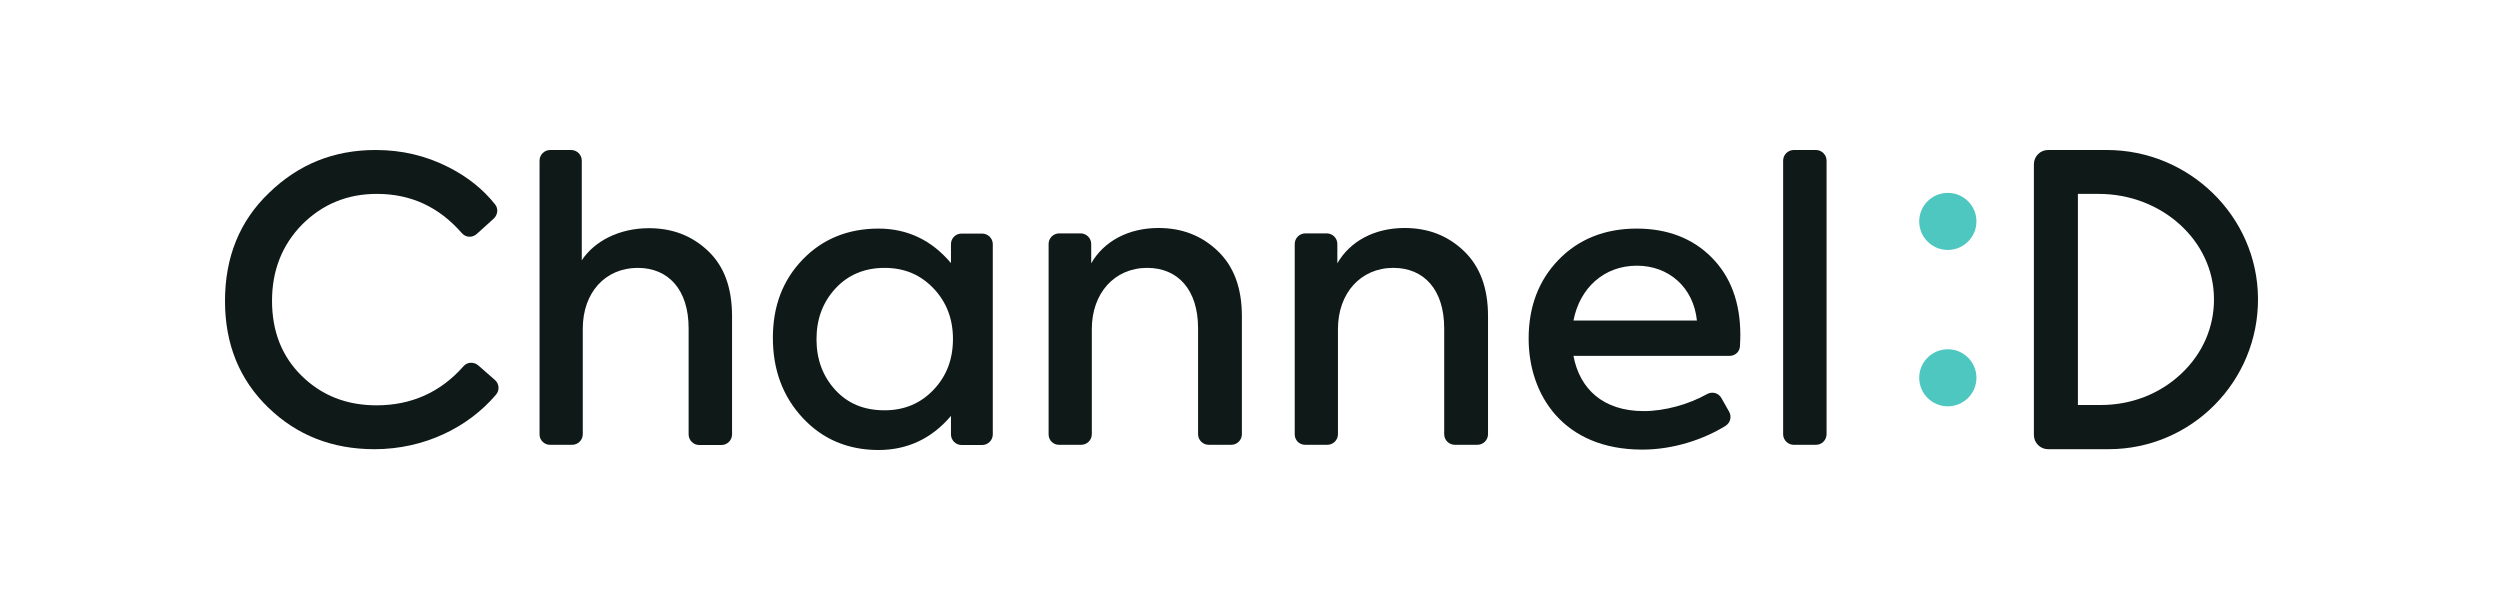
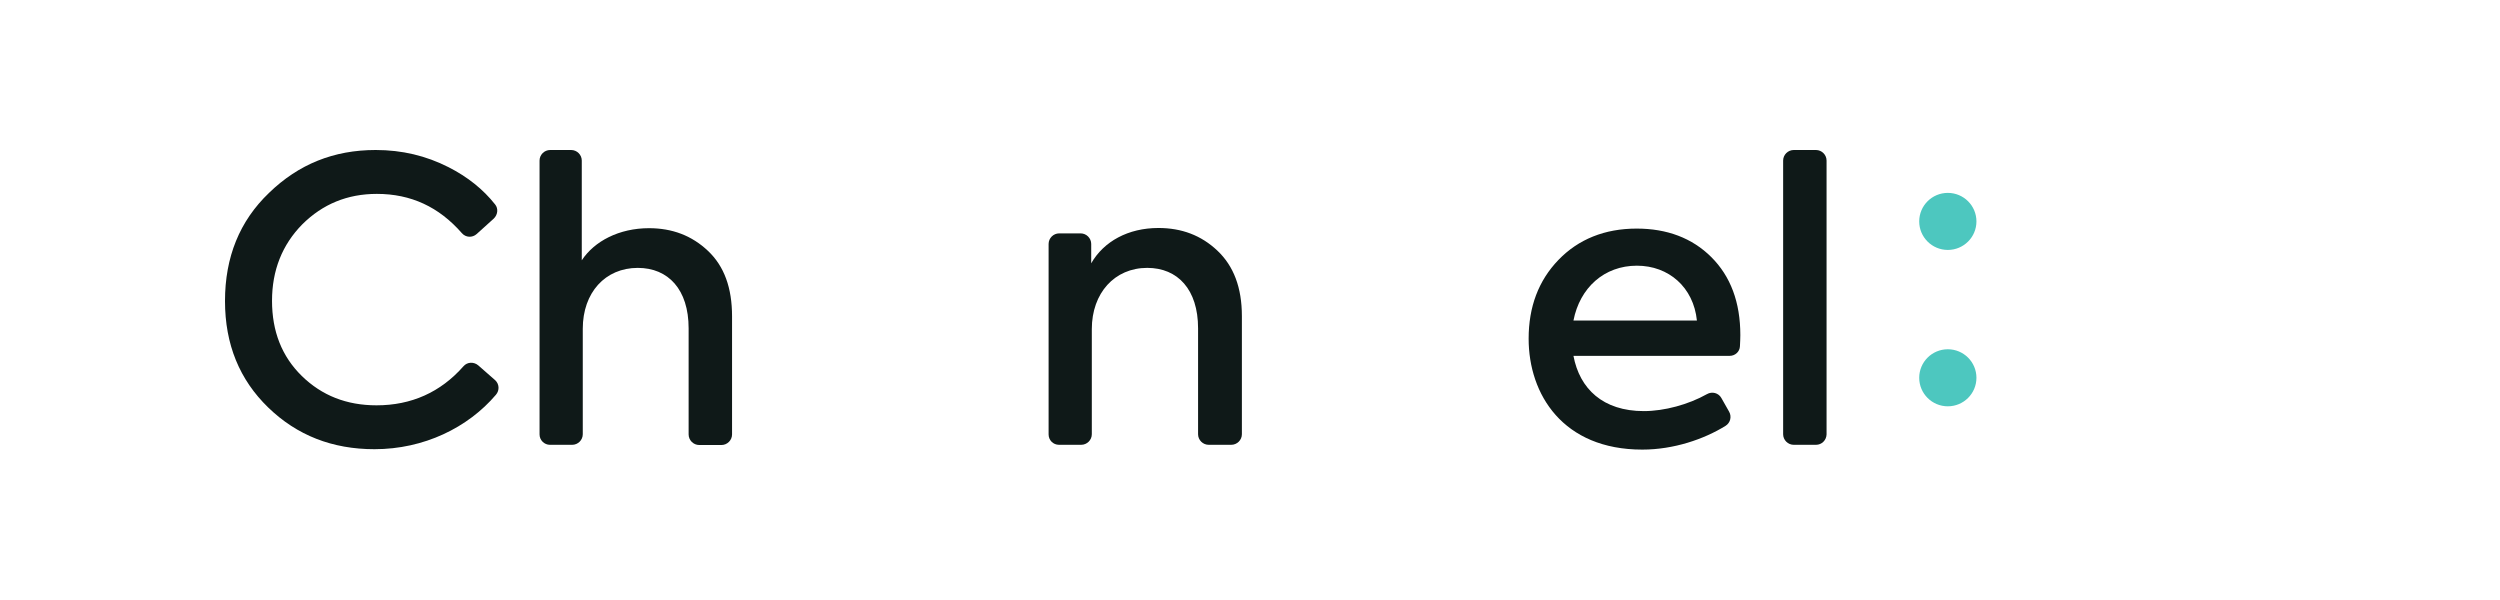
<svg xmlns="http://www.w3.org/2000/svg" width="200" height="48" viewBox="0 0 200 48" fill="none">
  <path d="M155.826 19.995C157.09 19.995 158.115 18.973 158.115 17.713C158.115 16.453 157.09 15.431 155.826 15.431C154.561 15.431 153.537 16.453 153.537 17.713C153.537 18.973 154.561 19.995 155.826 19.995Z" fill="#4DC7BF" />
  <path d="M155.826 32.505C157.09 32.505 158.115 31.483 158.115 30.223C158.115 28.963 157.09 27.941 155.826 27.941C154.561 27.941 153.537 28.963 153.537 30.223C153.537 31.483 154.561 32.505 155.826 32.505Z" fill="#4DC7BF" />
-   <path d="M168.544 12C175.125 12 180.592 17.286 180.64 23.864C180.687 30.523 175.316 35.935 168.687 35.935H163.843C163.221 35.935 162.711 35.425 162.711 34.802V13.134C162.711 12.511 163.221 12 163.843 12H168.544ZM166.232 15.512V32.4H168.06C170.505 32.4 172.763 31.522 174.483 29.913C176.203 28.305 177.144 26.168 177.117 23.881C177.09 19.256 172.951 15.512 167.898 15.512H166.232Z" fill="#0F1918" />
  <path d="M21.458 32.601C19.169 30.383 18 27.559 18 24.08C18 20.569 19.169 17.681 21.522 15.431C23.891 13.133 26.708 12 30.054 12C32.167 12 34.088 12.463 35.881 13.373C37.417 14.155 38.65 15.144 39.611 16.357C39.883 16.692 39.819 17.186 39.498 17.49L38.138 18.718C37.786 19.038 37.257 19.006 36.953 18.655C35.112 16.548 32.871 15.511 30.15 15.511C27.797 15.511 25.812 16.325 24.179 17.952C22.578 19.58 21.762 21.623 21.762 24.064C21.762 26.506 22.546 28.516 24.147 30.08C25.748 31.644 27.733 32.426 30.118 32.426C32.903 32.426 35.24 31.388 37.081 29.298C37.385 28.947 37.914 28.931 38.266 29.234L39.594 30.399C39.947 30.702 39.979 31.229 39.675 31.58C37.434 34.213 33.912 35.936 29.958 35.936C26.596 35.936 23.763 34.835 21.458 32.601Z" fill="#0F1918" />
  <path d="M43.164 34.755V12.846C43.164 12.383 43.548 12 44.013 12H45.693C46.157 12 46.542 12.383 46.542 12.846V20.824C47.55 19.292 49.535 18.255 51.92 18.255C53.777 18.255 55.346 18.846 56.643 20.074C57.939 21.303 58.564 23.026 58.564 25.308V34.755C58.564 35.218 58.179 35.601 57.715 35.601H55.938C55.474 35.601 55.09 35.218 55.09 34.755V26.266C55.09 23.154 53.457 21.431 51.024 21.431C48.415 21.431 46.622 23.409 46.622 26.298V34.739C46.622 35.202 46.238 35.585 45.773 35.585H43.996C43.548 35.585 43.164 35.218 43.164 34.755Z" fill="#0F1918" />
-   <path d="M76.925 18.686H78.574C79.038 18.686 79.423 19.069 79.423 19.532V34.755C79.423 35.218 79.038 35.601 78.574 35.601H76.925C76.461 35.601 76.077 35.218 76.077 34.755V33.271C74.54 35.09 72.587 36 70.282 36C67.865 36 65.816 35.154 64.215 33.431C62.614 31.707 61.83 29.569 61.83 27.032C61.83 24.495 62.614 22.42 64.215 20.761C65.816 19.101 67.865 18.287 70.282 18.287C72.571 18.287 74.524 19.197 76.077 21.048V19.532C76.077 19.053 76.461 18.686 76.925 18.686ZM74.7 31.165C75.741 30.064 76.237 28.723 76.237 27.112C76.237 25.548 75.741 24.192 74.7 23.09C73.66 21.989 72.379 21.431 70.762 21.431C69.162 21.431 67.833 21.989 66.825 23.09C65.816 24.192 65.32 25.532 65.32 27.144C65.32 28.739 65.816 30.096 66.825 31.197C67.833 32.298 69.146 32.824 70.762 32.824C72.363 32.824 73.66 32.266 74.7 31.165Z" fill="#0F1918" />
  <path d="M83.888 34.754V19.515C83.888 19.053 84.272 18.67 84.736 18.67H86.449C86.913 18.67 87.297 19.053 87.297 19.515V21.063C88.306 19.308 90.259 18.239 92.676 18.239C94.533 18.239 96.102 18.829 97.398 20.058C98.695 21.287 99.351 23.01 99.351 25.292V34.739C99.351 35.201 98.967 35.584 98.503 35.584H96.694C96.23 35.584 95.846 35.201 95.846 34.739V26.265C95.846 23.154 94.213 21.43 91.779 21.43C89.17 21.43 87.345 23.441 87.345 26.329V34.739C87.345 35.201 86.961 35.584 86.497 35.584H84.72C84.256 35.584 83.888 35.217 83.888 34.754Z" fill="#0F1918" />
-   <path d="M103.578 34.754V19.515C103.578 19.053 103.962 18.67 104.427 18.67H106.139C106.604 18.67 106.988 19.053 106.988 19.515V21.063C107.996 19.308 109.949 18.239 112.366 18.239C114.223 18.239 115.792 18.829 117.089 20.058C118.385 21.287 119.042 23.01 119.042 25.292V34.739C119.042 35.201 118.657 35.584 118.193 35.584H116.384C115.92 35.584 115.536 35.201 115.536 34.739V26.265C115.536 23.154 113.903 21.43 111.47 21.43C108.861 21.43 107.036 23.441 107.036 26.329V34.739C107.036 35.201 106.652 35.584 106.187 35.584H104.411C103.946 35.584 103.578 35.217 103.578 34.754Z" fill="#0F1918" />
  <path d="M138.378 28.468H125.876C126.373 31.101 128.229 32.888 131.511 32.888C133.144 32.888 135.081 32.362 136.553 31.532C136.97 31.293 137.482 31.436 137.706 31.835L138.33 32.936C138.554 33.335 138.426 33.83 138.042 34.069C136.313 35.138 133.896 35.968 131.383 35.968C125.028 35.968 122.291 31.548 122.291 27.096C122.291 24.559 123.075 22.452 124.676 20.793C126.276 19.133 128.389 18.287 130.935 18.287C133.352 18.287 135.369 19.037 136.906 20.569C138.442 22.101 139.227 24.176 139.227 26.808C139.227 27.08 139.211 27.383 139.195 27.702C139.179 28.133 138.811 28.468 138.378 28.468ZM125.876 25.644H135.753C135.481 22.979 133.496 21.255 130.951 21.255C128.341 21.255 126.389 23.011 125.876 25.644Z" fill="#0F1918" />
  <path d="M145.277 35.585H143.5C143.036 35.585 142.651 35.202 142.651 34.739V12.846C142.651 12.383 143.036 12 143.5 12H145.277C145.741 12 146.125 12.383 146.125 12.846V34.755C146.109 35.218 145.741 35.585 145.277 35.585Z" fill="#0F1918" />
</svg>